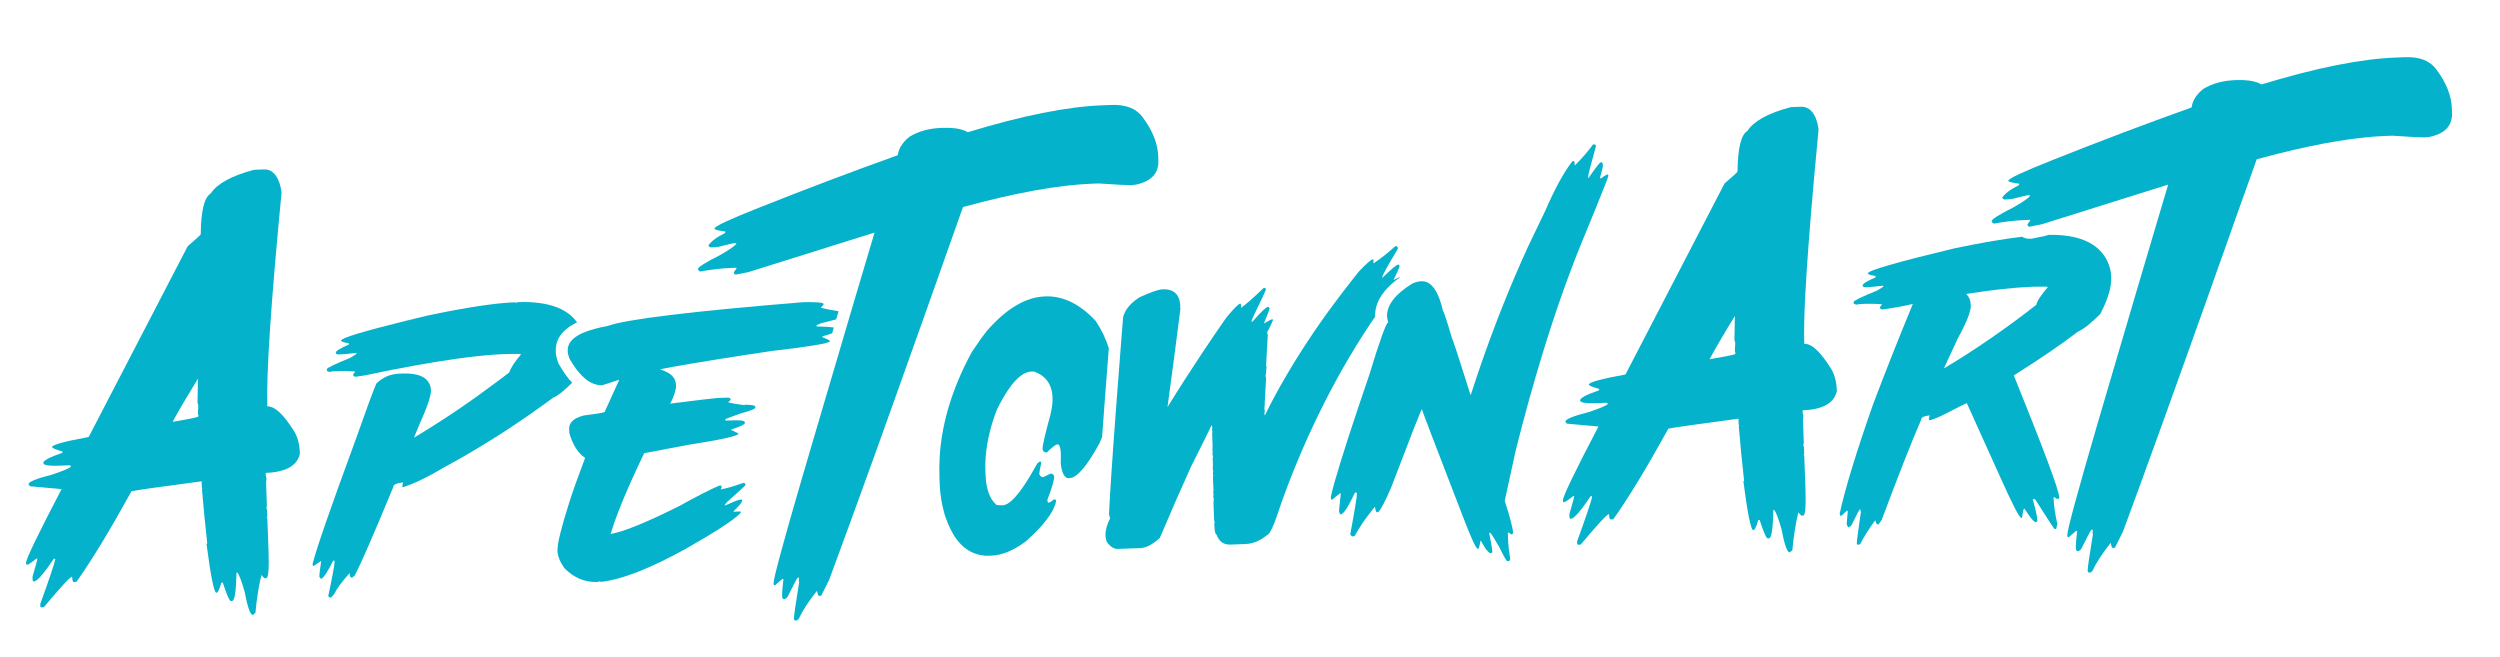
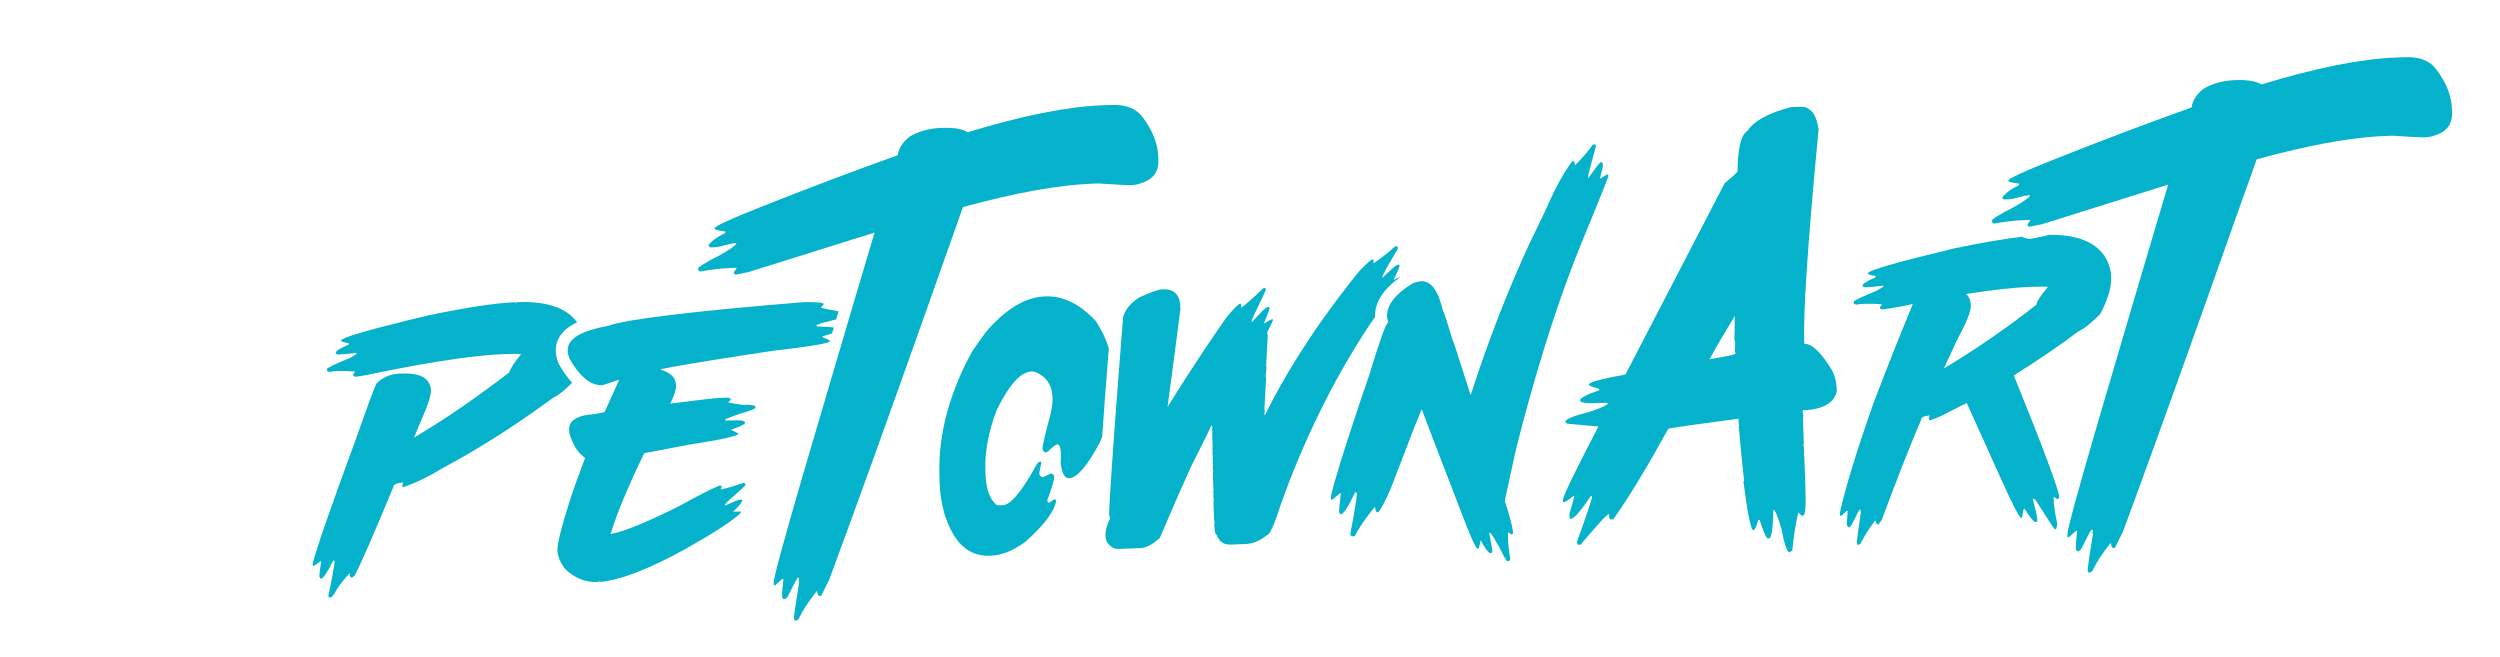
<svg xmlns="http://www.w3.org/2000/svg" version="1.1" x="0px" y="0px" viewBox="0 0 369 97" style="enable-background:new 0 0 369 97;" xml:space="preserve">
  <style type="text/css">
	.st0{fill:#05B2CB;}
</style>
  <g id="Layer_2">
</g>
  <g id="Layer_3">
</g>
  <g id="Layer_1">
    <g>
-       <path class="st0" d="M39.83,25.16c-0.28-0.12-0.6-0.17-0.94-0.15l-1.39,0.05c-3.32,0.88-5.46,2.05-6.41,3.51    c-0.94,0.56-1.43,2.56-1.46,6c0,0.08-0.64,0.67-1.92,1.76L13.09,64.5c-3.61,0.66-5.41,1.16-5.4,1.49c0,0.08,0.14,0.17,0.42,0.29    c0.25,0.1,0.61,0.22,1.09,0.35l0.01,0.2c-1.89,0.65-2.83,1.15-2.82,1.49c0,0.11,0.09,0.2,0.25,0.27c0.33,0.13,0.98,0.18,1.94,0.15    l1.68-0.06c0.04,0,0.08,0,0.1,0.02c0.06,0.03,0.1,0.08,0.1,0.18c-0.26,0.26-1.2,0.65-2.83,1.19c-2.29,0.58-3.43,1.05-3.42,1.41    l0.21,0.29l4.67,0.42c-3.52,6.74-5.27,10.37-5.25,10.9l0,0.1l0.11,0.19c0.2-0.01,0.68-0.32,1.45-0.95l0.1,0l0,0.1    c0,0.13-0.23,1-0.7,2.6l0.02,0.49c0,0.09,0.04,0.15,0.1,0.18c0.03,0.01,0.06,0.02,0.1,0.02c0.46-0.02,1.44-1.14,2.95-3.38    l0.2,0.09c-0.17,0.78-0.91,2.99-2.23,6.62l0.01,0.3c0,0.09,0.04,0.15,0.1,0.17c0.03,0.01,0.06,0.02,0.11,0.02l0.3-0.01    c2.52-3,3.91-4.51,4.19-4.52c0.02,0.47,0.08,0.73,0.19,0.78c0.01,0.01,0.03,0.01,0.04,0.01l0.4-0.01    c2.23-3.14,4.94-7.6,8.13-13.38c0.7-0.16,4.15-0.65,10.35-1.47l0.03,0.89l0.11,0.19l-0.1,0c0.24,2.78,0.5,5.48,0.79,8.1    c-0.07,0-0.1,0.04-0.1,0.1c0.6,4.64,1.08,7.03,1.42,7.17c0.01,0,0.02,0.01,0.03,0.01c0.21-0.01,0.46-0.51,0.74-1.51l0.2-0.01    c0.56,1.73,0.95,2.64,1.16,2.72c0.01,0,0.02,0.01,0.03,0.01l0.2-0.01c0.36-0.01,0.58-1.41,0.64-4.19l0.1,0    c0.24,0.17,0.6,1.12,1.1,2.83c0.4,2.13,0.78,3.26,1.13,3.41c0.03,0.01,0.06,0.02,0.08,0.02l0.38-0.31    c0.19-2.07,0.48-3.93,0.88-5.58c0.26,0.29,0.43,0.44,0.49,0.47c0.01,0,0.01,0,0.02,0l0.2-0.01c0.33-0.01,0.44-1.4,0.34-4.17    l-0.17-4.65l-0.11-0.19c0.07,0,0.1-0.04,0.1-0.1l-0.03-0.89c-0.01-0.15-0.04-0.28-0.11-0.39c0.06-0.12,0.09-0.25,0.08-0.4    l-0.12-3.36l0.07-0.7c-0.01,0-0.01,0-0.02,0c-0.05-0.02-0.09-0.15-0.09-0.39l-0.01-0.3c2.98-0.11,4.67-1.06,5.05-2.86    c-0.05-1.47-0.39-2.65-1.02-3.53c-1.16-1.82-2.18-2.92-3.08-3.29c-0.25-0.1-0.48-0.15-0.71-0.14c-0.17-4.72,0.53-15.25,2.1-31.59    c-0.09-0.67-0.24-1.22-0.43-1.69c-0.22-0.55-0.5-0.97-0.86-1.25C40.15,25.32,40,25.23,39.83,25.16z M29.22,55.88l-0.07,3.57    c0.07,0.11,0.11,0.28,0.12,0.49c-0.04,0.58-0.06,0.94-0.06,1.09l0.11,0.39c-0.07,0-0.1,0.04-0.1,0.1    c-0.44,0.15-1.65,0.39-3.64,0.73l-0.1,0C26.36,60.64,27.6,58.52,29.22,55.88z" />
      <path class="st0" d="M83.99,55.97c-0.52-0.64-1.02-1.38-1.48-2.2l-0.07-0.12l-0.05-0.13c-0.22-0.6-0.34-1.12-0.36-1.6l0-0.07    c-0.05-1.26,0.47-3.02,3.15-4.27c-0.26-0.35-0.55-0.68-0.88-0.97c-0.55-0.49-1.2-0.89-1.97-1.2c-0.1-0.04-0.19-0.08-0.29-0.11    c-1.5-0.55-3.37-0.79-5.63-0.7c-0.09,0.05-0.16,0.08-0.21,0.08c-0.04,0-0.09-0.01-0.17-0.04c-0.01-0.01-0.03-0.01-0.05-0.02    c-2.84,0.1-7.13,0.75-12.85,1.95c-1.04,0.25-2.02,0.49-2.94,0.71c-6.58,1.62-9.87,2.62-9.85,2.99c0,0.06,0.07,0.12,0.2,0.18    c0.19,0.08,0.5,0.14,0.93,0.2l0.01,0.21c-1.27,0.54-1.91,0.94-1.92,1.19c0,0.11,0.06,0.19,0.16,0.23    c0.07,0.03,0.16,0.04,0.27,0.04c0.82-0.03,1.66-0.11,2.52-0.23l0.14,0.06c0,0.08-0.32,0.3-0.96,0.67    c-2.31,0.94-3.46,1.5-3.45,1.67l0.01,0.21c0,0.04,0.04,0.08,0.13,0.12c0.07,0.03,0.17,0.05,0.3,0.08l0.42-0.09l1.05-0.04    c0.55-0.02,1.3,0,2.25,0.06l0,0.07c-0.18,0.22-0.27,0.34-0.27,0.36l0.01,0.14c0.02,0.07,0.07,0.13,0.15,0.16    c0.07,0.03,0.16,0.04,0.28,0.04l1.26-0.19c5.41-1.14,10.03-1.97,13.86-2.5c2.64-0.36,4.92-0.58,6.81-0.65    c0.43-0.02,1.21-0.02,2.32-0.02c0,0.03,0.01,0.05,0.04,0.06c0.01,0,0.02,0.01,0.04,0.01c-0.95,1.12-1.53,2.01-1.73,2.66    c-0.65,0.51-1.31,0.99-1.97,1.49c-3.85,2.89-7.85,5.6-12.01,8.09l-0.07,0l0.71-1.71c1.21-2.69,1.8-4.42,1.78-5.19l0-0.07    c-0.01-0.35-0.1-0.68-0.25-0.97c-0.24-0.5-0.66-0.87-1.26-1.12c-0.65-0.27-1.51-0.39-2.59-0.36l-0.56,0.02    c-1.34,0.05-2.47,0.54-3.39,1.46c-0.31,0.61-1.35,3.43-3.13,8.47c-3.69,10.03-5.79,16.08-6.28,18.14l0.01,0.21l0.08,0.14l1.1-0.74    l0.07,0c-0.19,1.27-0.28,2-0.27,2.19l0.01,0.14l0.22,0.27l0.07,0c0.38-0.21,0.95-1.1,1.73-2.66l0.21-0.01l0.01,0.14    c-0.06,0.8-0.38,2.5-0.94,5.09c0.09,0.12,0.16,0.18,0.2,0.2c0.01,0,0.01,0,0.02,0l0.21-0.01l0.41-0.44    c0.4-0.82,1.16-1.86,2.27-3.1l0.07,0l0.01,0.21c0.01,0.22,0.07,0.35,0.2,0.4c0.01,0,0.02,0.01,0.03,0.01l0.14-0.01    c0.2-0.2,0.32-0.29,0.34-0.29c0.91-1.72,2.81-6.07,5.7-13.07c-0.01-0.34,0.45-0.57,1.38-0.68l0.07,0l-0.12,0.5l0,0.07l0.08,0.14    c1.77-0.58,3.77-1.54,6-2.89c4.92-2.65,9.67-5.64,14.27-8.94c0.66-0.48,1.33-0.94,1.99-1.43c0.56-0.2,1.48-0.93,2.74-2.17    C84.31,56.32,84.15,56.16,83.99,55.97z" />
      <path class="st0" d="M113.94,51.8c5.26-0.61,8.1-1.07,8.52-1.37c0.01-0.04,0.02-0.08,0.03-0.12c-0.06-0.09-0.3-0.22-0.74-0.4    c-0.11-0.05-0.24-0.1-0.38-0.15l0.07-0.14c0.58-0.15,1.04-0.29,1.38-0.42c0.08-0.29,0.17-0.57,0.25-0.85    c-0.49-0.09-1.33-0.14-2.53-0.17l-0.01-0.21c0.37-0.1,0.56-0.17,0.55-0.23c0.94-0.23,1.71-0.43,2.34-0.6    c0.12-0.41,0.24-0.81,0.36-1.2c-0.71-0.1-1.59-0.27-2.64-0.52c0.27-0.27,0.41-0.41,0.41-0.44l-0.01-0.14    c0-0.03-0.03-0.06-0.1-0.09c-0.3-0.12-1.25-0.17-2.86-0.15c-16.55,1.35-26.2,2.52-28.95,3.53c-0.69,0.12-1.32,0.26-1.89,0.42    c-0.67,0.18-1.26,0.39-1.77,0.61c-1.49,0.68-2.22,1.55-2.18,2.63l0,0.07c0.01,0.28,0.09,0.63,0.25,1.04    c0.43,0.76,0.86,1.4,1.3,1.94c0.71,0.87,1.44,1.47,2.2,1.77c0.44,0.18,0.89,0.26,1.35,0.25c0.05,0,0.86-0.27,2.43-0.79l0.07,0    l-2.14,4.72c0,0.09-1.02,0.27-3.07,0.53c-0.9,0.23-1.51,0.56-1.85,1c-0.22,0.28-0.34,0.61-0.32,0.98l0.02,0.63    c0.52,1.75,1.29,2.96,2.31,3.64l0,0.07c-1.07,2.83-1.85,5.03-2.35,6.62c-1.17,3.68-1.74,6.02-1.71,7.02    c0.03,0.8,0.37,1.65,1.01,2.56c0.71,0.74,1.49,1.28,2.33,1.62c0.81,0.33,1.67,0.48,2.6,0.44c0.09-0.05,0.16-0.08,0.21-0.08    l0.35,0.06c3.09-0.37,7.24-2,12.46-4.89c4.39-2.49,7.09-4.25,8.09-5.29l-0.01-0.21l-1.05,0.04l0-0.07    c0.86-0.82,1.28-1.35,1.28-1.59c0-0.06-0.03-0.1-0.08-0.12c-0.02-0.01-0.04-0.01-0.07-0.01l-0.14,0.01    c-0.25,0.01-0.98,0.29-2.22,0.85l-0.07,0l0-0.07l0.34-0.43c1.81-1.61,2.72-2.44,2.72-2.49l-0.01-0.14    c-0.06-0.11-0.12-0.17-0.17-0.19c-0.02-0.01-0.03-0.01-0.05-0.01l-0.07,0c-1.35,0.48-2.44,0.8-3.27,0.96l-0.07,0l0-0.07l0.13-0.22    l-0.01-0.14c0-0.06-0.03-0.1-0.08-0.12c-0.02-0.01-0.04-0.01-0.07-0.01l-0.21,0.01c-1.22,0.51-3.2,1.52-5.93,3.03    c-4.87,2.43-8.22,3.79-10.03,4.09l-0.07,0c0-0.09,0.02-0.14,0.06-0.14c0.78-2.66,2.41-6.59,4.9-11.77l0.81-0.15l5.6-1.07    c5.03-0.78,7.54-1.34,7.52-1.68l-1.07-0.52l0-0.07c1.34-0.44,2.01-0.77,2-0.99l0-0.07c0-0.08-0.06-0.14-0.18-0.19    c-0.23-0.1-0.69-0.13-1.38-0.11l-1.19,0.04c-0.02,0-0.05,0-0.06-0.01c-0.04-0.02-0.07-0.06-0.08-0.12l0-0.07    c0.31-0.15,1.07-0.44,2.29-0.86c1.44-0.39,2.15-0.68,2.15-0.85l-0.01-0.14c0-0.06-0.05-0.11-0.15-0.15    c-0.22-0.09-0.69-0.14-1.4-0.15c0,0.05-0.02,0.07-0.07,0.07c-1.3-0.17-2.07-0.31-2.32-0.41c-0.06-0.02-0.09-0.05-0.09-0.07    c0.15-0.01,0.29-0.13,0.41-0.37c-0.04-0.1-0.12-0.18-0.22-0.22c-0.08-0.03-0.17-0.05-0.28-0.04l-1.4,0.05    c-0.46,0.02-2.76,0.29-6.92,0.82l-0.14,0.08c0.61-1.24,0.9-2.14,0.88-2.7l-0.01-0.14c-0.03-0.91-0.6-1.59-1.7-2.04    c-0.17-0.07-0.36-0.14-0.56-0.2l0-0.07c0.55-0.11,1.13-0.22,1.72-0.33C103.17,53.46,108.06,52.67,113.94,51.8z" />
      <path class="st0" d="M170.97,23.67l-0.02-0.63c-0.07-1.86-0.82-3.75-2.25-5.68c-0.46-0.65-1.07-1.14-1.83-1.45    c-0.78-0.32-1.71-0.46-2.81-0.42l-1.33,0.05c-5.17,0.19-11.79,1.51-19.87,3.97c-0.14-0.08-0.28-0.15-0.44-0.21    c-0.81-0.33-1.89-0.48-3.24-0.43l-0.28,0.01c-1.78,0.07-3.33,0.5-4.66,1.3c-1.01,0.81-1.59,1.72-1.73,2.73    c-6.85,2.45-13.71,5.05-20.57,7.78c-4.34,1.72-6.5,2.73-6.49,3.05c0,0.04,0.06,0.09,0.17,0.14c0.24,0.1,0.72,0.2,1.46,0.3    c-0.04,0.1-0.06,0.17-0.06,0.21c-1.28,0.64-2.1,1.26-2.46,1.85c0.1,0.15,0.18,0.24,0.25,0.26c0.02,0.01,0.03,0.01,0.04,0.01    l0.91-0.03l0.14-0.08l0,0.07c1.47-0.38,2.33-0.58,2.58-0.59c0.04,0,0.09,0.01,0.17,0.04c0.02,0.01,0.03,0.01,0.05,0.02    c-0.11,0.27-0.91,0.84-2.4,1.7c-2.21,1.11-3.31,1.81-3.29,2.09c0.09,0.18,0.18,0.28,0.27,0.32c0.03,0.01,0.06,0.02,0.09,0.02    c1.63-0.29,3.14-0.47,4.55-0.52l0.77-0.03l0.01,0.14c-0.27,0.33-0.4,0.52-0.4,0.58c0.06,0.15,0.13,0.24,0.18,0.27    c0.01,0,0.02,0.01,0.04,0.01l0.21-0.01l1.74-0.35l18.54-5.81l0.07,0c-1.39,4.61-3.92,13.18-7.61,25.71    c-0.56,1.9-1.14,3.89-1.76,5.97c-0.16,0.54-0.32,1.08-0.48,1.64c-0.17,0.58-0.34,1.17-0.52,1.77c-0.1,0.34-0.19,0.65-0.29,0.98    c-2.84,9.75-4.25,14.97-4.23,15.62l0.01,0.21c0,0.06,0.03,0.11,0.07,0.12c0.02,0.01,0.05,0.01,0.07,0.01l0.07,0    c0.19-0.16,0.56-0.48,1.09-0.95l0.14,0.06c-0.14,1.18-0.21,1.93-0.2,2.25l0.01,0.28c0.01,0.22,0.07,0.35,0.2,0.4    c0.01,0,0.02,0.01,0.03,0.01l0.21-0.01l0.34-0.29c0.82-1.66,1.32-2.61,1.51-2.87l0.07,0c0.03,0,0.05,0,0.07,0.01    c0.05,0.02,0.07,0.06,0.07,0.12l0,0.07l-0.06,0.35c0.01,0,0.03,0,0.04,0.01c0.02,0.01,0.03,0.03,0.04,0.06    c-0.53,3.29-0.8,5.1-0.78,5.44c0.02,0.14,0.07,0.23,0.15,0.26c0.02,0.01,0.05,0.01,0.07,0.01l0.21-0.01l0.27-0.22    c0.56-1.22,1.45-2.58,2.66-4.1l0.07,0c0.05,0.4,0.13,0.63,0.25,0.68c0.02,0.01,0.04,0.01,0.06,0.01l0.28-0.01l1.18-2.36    c0.88-2.39,1.82-4.95,2.82-7.68c0.21-0.56,0.42-1.14,0.63-1.72c1.01-2.78,2.08-5.73,3.21-8.85c0.81-2.25,1.65-4.59,2.52-7.02    c3.14-8.77,6.66-18.68,10.57-29.75c7.73-2.11,14.1-3.26,19.12-3.45l0.91-0.03c2.68,0.18,4.25,0.26,4.72,0.25    c0.55-0.02,1.04-0.11,1.47-0.26C170.16,26.51,171.04,25.38,170.97,23.67z" />
      <path class="st0" d="M162.67,64.52c0.12-1.65,0.25-3.43,0.39-5.34c0.18-2.38,0.38-4.99,0.6-7.79c-0.44-1.38-1.07-2.71-1.91-3.99    c-1.33-1.44-2.72-2.46-4.16-3.05c-1.09-0.45-2.2-0.65-3.35-0.6c-2.83,0.1-5.67,1.78-8.52,5.02c-0.58,0.72-1.34,1.78-2.27,3.17    c-1.37,2.51-2.44,5.01-3.23,7.48c-0.85,2.68-1.36,5.34-1.52,7.97c-0.06,1-0.08,1.99-0.04,2.98l0.02,0.62l0.02,0.5    c0.05,1.45,0.3,2.94,0.73,4.47c0.03,0.11,0.07,0.21,0.11,0.31c0.95,2.82,2.33,4.61,4.17,5.36c0.73,0.3,1.54,0.43,2.41,0.4    l0.14-0.01c1.62-0.06,3.33-0.76,5.12-2.09c2.69-2.38,4.18-4.36,4.49-5.93l-0.01-0.14c0-0.06-0.03-0.1-0.08-0.12    c-0.02-0.01-0.04-0.01-0.07-0.01l-0.21,0.01c-0.32,0.29-0.57,0.44-0.76,0.45l-0.07,0l-0.08-0.35l0-0.07    c0.24-0.63,0.44-1.17,0.59-1.64c0.28-0.86,0.42-1.45,0.41-1.77l-0.01-0.14c-0.07-0.14-0.18-0.24-0.33-0.3    c-0.03-0.01-0.07-0.03-0.11-0.03c-0.05,0-0.44,0.18-1.17,0.54c-0.07,0-0.14-0.01-0.2-0.03c-0.15-0.06-0.28-0.21-0.38-0.44    c0-0.14,0.09-0.68,0.29-1.63l0-0.07l-0.08-0.14c-0.19,0.01-0.37,0.13-0.55,0.37c-1.36,2.48-2.53,4.21-3.49,5.17    c-0.59,0.59-1.11,0.9-1.55,0.92c-0.21,0.01-0.52,0-0.91-0.04c-0.06-0.05-0.11-0.11-0.17-0.16c-0.9-0.85-1.4-2.31-1.47-4.41    l-0.02-0.42c-0.03-0.69-0.01-1.39,0.04-2.1c0.02-0.3,0.06-0.6,0.09-0.9c0.24-1.94,0.75-3.96,1.56-6.06    c0.58-1.18,1.15-2.18,1.7-2.99c1.19-1.74,2.33-2.63,3.43-2.67c0.14-0.01,0.3,0.01,0.49,0.05c0.03,0.01,0.07,0.03,0.1,0.04    c0.53,0.22,0.97,0.5,1.33,0.85c0.73,0.7,1.12,1.65,1.17,2.88c0.03,0.76-0.08,1.63-0.32,2.61c-0.35,1.27-0.61,2.28-0.8,3.07    c-0.24,1.01-0.36,1.65-0.35,1.89c0.01,0.26,0.13,0.44,0.37,0.55l0.28-0.01c0.79-0.78,1.31-1.17,1.57-1.18c0.03,0,0.06,0,0.09,0.02    c0.18,0.08,0.31,0.42,0.37,1.02l0.01,0.21c0.02,0.49,0.01,1.01-0.01,1.55c0.14,1.25,0.45,1.96,0.91,2.15    c0.09,0.04,0.19,0.05,0.29,0.05l0.14-0.01c1.11-0.1,2.57-1.82,4.38-5.15C162.42,65.13,162.54,64.82,162.67,64.52z" />
      <path class="st0" d="M206.75,40.86c-0.11,0.01-0.45,0.16-1.03,0.46l0-0.07c0.24-0.5,0.43-0.9,0.57-1.21    c0.18-0.4,0.27-0.65,0.27-0.72l-0.01-0.14c0-0.06-0.03-0.1-0.08-0.12c-0.02-0.01-0.04-0.01-0.07-0.01    c-0.25,0.01-0.97,0.6-2.16,1.76c-0.05,0.05-0.1,0.1-0.16,0.15l-0.07,0c0-0.02,0.01-0.05,0.02-0.08c0.08-0.38,0.84-1.75,2.29-4.15    l-0.01-0.21l-0.15-0.21l-0.28,0.08c-1.01,0.92-2.03,1.73-3.07,2.43l-0.14,0.01l0.07-0.14l-0.01-0.28l-0.08-0.14    c-0.25,0.01-0.93,0.6-2.04,1.76c-0.84,1.04-1.65,2.07-2.43,3.1c-1.49,1.95-2.89,3.87-4.19,5.78c-3.01,4.45-5.43,8.57-7.27,12.35    l-0.07,0l-0.01-0.35l0.06-0.35c-0.01,0-0.03,0-0.04-0.01c-0.02-0.01-0.03-0.03-0.04-0.06l0.25-4.64l-0.08-0.35    c0.04-0.11,0.1-0.58,0.16-1.41c-0.01,0-0.03,0-0.04-0.01c-0.02-0.01-0.03-0.03-0.04-0.06l0.25-4.58l-0.08-0.35l0-0.07    c0.46-0.88,0.73-1.43,0.81-1.67c0.02-0.06,0.03-0.1,0.03-0.12l-0.08-0.14c-0.07,0-0.46,0.2-1.17,0.61l-0.07,0    c0.56-1.34,0.84-2.08,0.83-2.21c-0.06-0.11-0.11-0.17-0.17-0.19c-0.02-0.01-0.03-0.01-0.05-0.01c-0.28,0.01-1.05,0.74-2.31,2.19    l-0.14,0c-0.01-0.14,0.17-0.57,0.51-1.28c0.98-2,1.52-3.17,1.63-3.5c-0.06-0.11-0.12-0.17-0.17-0.19    c-0.02-0.01-0.03-0.01-0.05-0.01l-0.14,0.01c-1.55,1.5-2.66,2.47-3.33,2.93l0.05-0.42l-0.15-0.21c-0.25,0.01-0.95,0.71-2.1,2.11    c-1.1,1.57-2.2,3.19-3.29,4.82c-1.8,2.7-3.59,5.48-5.36,8.35c0.3-2.2,0.58-4.31,0.85-6.34c0.05-0.41,0.11-0.81,0.16-1.21    c0.33-2.5,0.63-4.85,0.91-7.06l-0.08-0.14l0.06-0.14c0-0.14-0.02-0.26-0.04-0.38c-0.12-0.98-0.54-1.63-1.28-1.93    c-0.36-0.15-0.8-0.21-1.31-0.19c-0.61,0.02-1.74,0.42-3.4,1.18c-1.3,0.82-2.11,1.79-2.42,2.9c-0.1,1.31-0.2,2.56-0.3,3.79    c-0.25,3.16-0.48,6.07-0.67,8.72c-0.31,4.08-0.56,7.55-0.75,10.41c-0.17,2.52-0.29,4.58-0.36,6.16c0.06,0.34,0.11,0.55,0.16,0.63    c-0.48,0.97-0.71,1.82-0.68,2.55l0,0.07c0.01,0.23,0.07,0.51,0.17,0.84c0.33,0.48,0.68,0.8,1.06,0.96    c0.19,0.08,0.39,0.12,0.6,0.11l3.3-0.12c0.87-0.03,1.83-0.54,2.89-1.51c1.54-3.64,3.09-7.19,4.66-10.64    c0.51-1,0.95-1.87,1.32-2.62c1.03-2.06,1.57-3.17,1.62-3.32l0.07,0c0,0.05,0.03,0.12,0.08,0.21l-0.05,0.49    c0,0.05,0.03,0.12,0.08,0.21c-0.04,0.08-0.06,0.18-0.06,0.28l0.06,1.64l0.01,0.18l-0.04,0.7c0.01,0,0.03,0,0.04,0.01    c0.02,0.01,0.03,0.03,0.04,0.06c-0.04,0.08-0.06,0.18-0.06,0.28l0.01,0.21c0,0.11,0.03,0.2,0.08,0.28    c-0.04,0.08-0.06,0.18-0.06,0.28l0.04,0.98l-0.04,0.7c0.01,0,0.02,0,0.02,0c0.03,0.01,0.05,0.06,0.05,0.13    c-0.03,0.33-0.05,0.52-0.05,0.56l0.08,0.14c-0.04,0.08-0.06,0.18-0.06,0.28l0.08,2.03l-0.06,0.35c0.01,0,0.03,0,0.04,0.01    c0.02,0.01,0.03,0.03,0.04,0.06c-0.04,0.25-0.06,0.39-0.05,0.42c0.01,0.15,0.03,0.27,0.08,0.35c-0.04,0.26-0.05,0.47-0.05,0.63    l0.09,2.46l0.09,0.49c-0.05,0-0.07,0.03-0.07,0.07c0.04,1,0.14,1.53,0.3,1.6c0.01,0.01,0.03,0.01,0.04,0.01    c0.23,0.66,0.61,1.1,1.13,1.32c0.28,0.11,0.6,0.16,0.96,0.15l2.17-0.08c1.1-0.04,2.16-0.48,3.18-1.31    c0.42-0.04,1.11-1.59,2.08-4.64c1.61-4.52,3.43-8.83,5.43-12.96c2.33-4.81,4.92-9.37,7.78-13.66c0.23-0.33,0.46-0.65,0.67-0.96    C202.89,44.64,204.16,42.65,206.75,40.86z" />
      <path class="st0" d="M233.29,36.21c0.81-1.97,1.5-3.65,2.07-5.05c1.36-3.35,2.05-5.09,2.04-5.21c0-0.05-0.03-0.12-0.08-0.21    c-0.16,0.01-0.51,0.21-1.03,0.6l-0.14-0.07c0.29-0.99,0.43-1.58,0.43-1.77l-0.01-0.35c-0.06-0.11-0.11-0.17-0.17-0.19    c-0.02-0.01-0.03-0.01-0.05-0.01l-0.07,0c-0.14,0-0.74,0.78-1.81,2.31l-0.07,0l0-0.07c-0.01-0.3,0.38-1.84,1.16-4.61l0-0.07    c-0.06-0.11-0.11-0.17-0.17-0.19c-0.02-0.01-0.03-0.01-0.05-0.01l-0.21,0.01c-0.69,0.97-1.57,1.99-2.63,3.05l-0.07,0l-0.02-0.42    l-0.15-0.2c-0.05,0-0.12,0.03-0.21,0.08c-1.27,1.67-2.59,4.09-3.95,7.24l-1.07,2.23l-1.47,3.06c-2.72,5.93-5.18,12.14-7.38,18.62    c-0.37,1.08-0.73,2.17-1.08,3.26l-0.07,0c-0.31-1-0.6-1.9-0.86-2.72c-1.14-3.61-1.76-5.46-1.84-5.54    c-0.79-2.69-1.24-4.05-1.34-4.09c0,0,0,0-0.01,0c-0.54-2.4-1.34-3.81-2.38-4.24c-0.25-0.1-0.52-0.15-0.8-0.14    c-0.42,0.02-0.86,0.13-1.32,0.33c-2.56,1.57-3.82,3.21-3.75,4.91c0,0.09,0.06,0.37,0.17,0.84c-0.29,0.01-1.23,2.6-2.8,7.76    c-0.54,1.57-1.03,3.04-1.5,4.42c-2.28,6.8-3.67,11.3-4.16,13.49l0.01,0.35c0,0.06,0.03,0.11,0.07,0.12    c0.02,0.01,0.05,0.01,0.07,0.01l0.07,0c0.4-0.35,0.78-0.67,1.16-0.96c0,0.03,0.01,0.05,0.04,0.06c0.01,0,0.02,0.01,0.04,0.01    l-0.26,2.54c0.01,0.2,0.08,0.38,0.23,0.55c0.41-0.02,1.12-1.09,2.13-3.24l0.14-0.01l0.14,0.07c0.02,0.5-0.3,2.5-0.97,6.01    l0.01,0.14c0.1,0.15,0.18,0.24,0.25,0.26c0.02,0.01,0.03,0.01,0.04,0.01l0.35-0.08c0.67-1.27,1.65-2.68,2.93-4.25l0.07,0    c0.05,0.45,0.13,0.7,0.26,0.75c0.02,0.01,0.03,0.01,0.05,0.01l0.14-0.01c0.39-0.35,1.02-1.55,1.9-3.58    c2.9-7.61,4.42-11.48,4.56-11.62c0,0.13,2.03,5.42,6.06,15.86c1.17,3.06,1.89,4.64,2.18,4.76c0.01,0,0.02,0.01,0.03,0.01    c0.13,0,0.25-0.41,0.38-1.21l0.07,0c0.57,1.08,1.01,1.68,1.34,1.81c0.05,0.02,0.09,0.03,0.14,0.03l0.2-0.15    c-0.02-0.46-0.17-1.39-0.45-2.79l0-0.07l0.14-0.01c0.16,0.12,0.6,0.83,1.34,2.13c0.64,1.31,1.03,2,1.18,2.06c0.01,0,0.01,0,0.02,0    l0.21-0.01c0.07,0,0.14-0.1,0.2-0.29c-0.19-1.26-0.29-2.07-0.3-2.45l-0.05-1.47l0.14,0l0.36,0.27l0.07,0    c0.14-0.08,0.2-0.15,0.2-0.22c-0.03-0.71-0.44-2.29-1.23-4.73l1.62-7.44c1.25-5,2.55-9.68,3.9-14.09    C229.43,46.47,231.32,41.06,233.29,36.21z" />
      <path class="st0" d="M267.73,26.57c0.21-2.33,0.44-4.82,0.69-7.45c-0.24-1.76-0.83-2.83-1.75-3.21c-0.28-0.12-0.6-0.17-0.95-0.15    l-1.39,0.05c-3.32,0.88-5.46,2.05-6.41,3.51c-0.94,0.56-1.43,2.56-1.46,6c0,0.08-0.64,0.67-1.92,1.76l-0.34,0.66l-10.58,20.4    l-3.7,7.13c-3.61,0.66-5.41,1.16-5.4,1.49c0,0.08,0.14,0.17,0.42,0.29c0.25,0.1,0.61,0.22,1.09,0.35l0.01,0.2    c-1.89,0.65-2.83,1.15-2.82,1.49c0,0.11,0.09,0.2,0.25,0.27c0.33,0.13,0.98,0.18,1.94,0.15l1.68-0.06c0.04,0,0.08,0,0.11,0.02    c0.06,0.03,0.1,0.08,0.1,0.17c-0.26,0.26-1.2,0.65-2.83,1.19c-2.29,0.58-3.43,1.05-3.42,1.41l0.21,0.29l4.67,0.42    c-3.52,6.74-5.27,10.37-5.25,10.9l0,0.1l0.11,0.19c0.2-0.01,0.68-0.32,1.45-0.95l0.1,0l0,0.1c0,0.13-0.23,1-0.7,2.6l0.02,0.49    c0,0.09,0.04,0.15,0.1,0.18c0.03,0.01,0.06,0.02,0.1,0.02c0.46-0.02,1.44-1.14,2.95-3.38l0.2,0.09c-0.17,0.78-0.91,2.99-2.23,6.62    l0.01,0.3c0,0.09,0.04,0.15,0.1,0.17c0.03,0.01,0.06,0.02,0.11,0.02l0.3-0.01c2.52-3,3.91-4.51,4.19-4.52    c0.02,0.47,0.08,0.73,0.19,0.78c0.01,0.01,0.03,0.01,0.04,0.01l0.4-0.01c2.23-3.14,4.94-7.6,8.13-13.38    c0.7-0.16,4.16-0.65,10.35-1.47l0.03,0.89l0.11,0.19l-0.1,0c0.23,2.78,0.5,5.48,0.79,8.1c-0.07,0-0.1,0.04-0.1,0.1    c0.6,4.64,1.08,7.03,1.42,7.17c0.01,0,0.02,0.01,0.03,0.01c0.21-0.01,0.46-0.51,0.74-1.51l0.2-0.01c0.56,1.73,0.95,2.64,1.16,2.72    c0.01,0,0.02,0.01,0.03,0.01l0.2-0.01c0.36-0.01,0.58-1.41,0.64-4.19l0.1,0c0.24,0.17,0.6,1.12,1.1,2.83    c0.4,2.13,0.78,3.26,1.13,3.41c0.03,0.01,0.06,0.02,0.09,0.02l0.38-0.31c0.19-2.07,0.48-3.93,0.88-5.58    c0.26,0.29,0.43,0.44,0.49,0.47c0.01,0,0.01,0,0.02,0l0.2-0.01c0.33-0.01,0.44-1.4,0.34-4.17l-0.17-4.65l-0.11-0.19    c0.07,0,0.1-0.04,0.1-0.1l-0.03-0.89c-0.01-0.15-0.04-0.28-0.11-0.39c0.06-0.12,0.09-0.25,0.08-0.4l-0.12-3.36l0.07-0.7    c-0.01,0-0.01,0-0.02,0c-0.05-0.02-0.09-0.15-0.09-0.39l-0.01-0.3c2.99-0.11,4.67-1.06,5.05-2.86c-0.05-1.47-0.39-2.65-1.02-3.53    c-1.16-1.82-2.18-2.92-3.08-3.29c-0.25-0.1-0.48-0.15-0.71-0.14c-0.06-1.65-0.01-4.01,0.14-7.08    C266.68,39.34,267.1,33.65,267.73,26.57z M256.08,52.28c-0.44,0.15-1.65,0.39-3.64,0.73l-0.1,0c0.87-1.62,2.11-3.75,3.73-6.38    L256,50.2c0.07,0.11,0.11,0.28,0.12,0.49c-0.04,0.58-0.06,0.94-0.06,1.09l0.11,0.39C256.11,52.18,256.07,52.21,256.08,52.28z" />
      <path class="st0" d="M300.44,73.78c1.77,2.79,2.71,4.23,2.83,4.32l0.22-0.01c0.04-0.2,0.09-0.45,0.17-0.76    c-0.33-1.42-0.51-2.73-0.56-3.93l0.14-0.01c0.19,0.14,0.32,0.23,0.39,0.25c0.02,0.01,0.03,0.01,0.04,0.01    c0.19-0.01,0.28-0.08,0.27-0.22l0-0.07c-0.04-1.02-2.27-7-6.7-17.95c4.04-2.55,7.19-4.7,9.46-6.46c0.83-0.36,1.92-1.22,3.28-2.58    c0.67-1.26,1.13-2.41,1.39-3.43c0.18-0.71,0.26-1.37,0.24-1.96l-0.01-0.35c-0.02-0.55-0.18-1.2-0.49-1.95    c-0.66-1.47-1.8-2.53-3.43-3.2c-1.41-0.58-3.18-0.85-5.3-0.82l-0.41,0.13l-0.09,0.03l-0.09,0.02l-1.74,0.35l-0.14,0.03l-0.14,0.01    l-0.22,0.01c-0.26,0.01-0.52-0.04-0.77-0.14c-0.11-0.04-0.21-0.1-0.3-0.16c-2.61,0.3-5.93,0.87-9.99,1.71    c-8.54,2.05-12.8,3.28-12.79,3.7c0,0.06,0.07,0.12,0.2,0.18c0.19,0.08,0.5,0.14,0.93,0.2l0.01,0.21    c-1.27,0.54-1.91,0.94-1.92,1.19c0,0.11,0.06,0.19,0.16,0.23c0.07,0.03,0.16,0.04,0.27,0.04c0.82-0.03,1.66-0.11,2.52-0.23    l0.14,0.06c0,0.04-0.08,0.12-0.25,0.23c-0.16,0.11-0.4,0.25-0.71,0.43c-2.31,0.94-3.46,1.5-3.45,1.67l0.01,0.21    c0,0.04,0.05,0.08,0.13,0.12c0.07,0.03,0.17,0.05,0.3,0.08l0.42-0.09l1.05-0.04c0.55-0.02,1.3,0,2.25,0.06l0,0.07    c-0.18,0.22-0.27,0.34-0.27,0.36l0.01,0.14c0.02,0.07,0.07,0.13,0.15,0.16c0.07,0.03,0.16,0.04,0.28,0.04    c1.78-0.25,3.22-0.52,4.33-0.79l0.07,0c-2.02,4.89-3.97,9.8-5.85,14.76c-2.5,7.12-4.15,12.52-4.95,16.2    c0.05,0.08,0.08,0.17,0.08,0.28l0.21-0.01c0.5-0.49,0.77-0.73,0.82-0.73l0.07,0l0.01,0.21l-0.15,1.76    c0.08,0.28,0.17,0.44,0.25,0.47c0.01,0.01,0.03,0.01,0.04,0.01l0.07,0l0.34-0.29c0.74-1.53,1.16-2.31,1.25-2.36l0.07,0    c0.01,0.15,0.03,0.27,0.08,0.35c-0.41,2.84-0.61,4.39-0.6,4.66l0,0.07c0,0.06,0.03,0.11,0.07,0.12c0.02,0.01,0.05,0.01,0.07,0.01    l0.21-0.01l0.14-0.08c0.69-1.28,1.42-2.43,2.19-3.45l0.07,0c0.07,0.32,0.16,0.5,0.26,0.54c0.02,0.01,0.03,0.01,0.05,0.01l0.14,0    l0.47-0.65c2.51-6.72,4.46-11.66,5.84-14.83c-0.01-0.3,0.38-0.51,1.17-0.6l0.07,0l-0.12,0.5l0,0.07l0.08,0.14    c0.23-0.01,0.86-0.24,1.87-0.7c2.34-1.21,3.56-1.82,3.66-1.82l4.9,10.85c1.74,3.89,2.77,5.91,3.1,6.07l0.14,0    c0.13-0.89,0.23-1.34,0.3-1.35l0.07,0c0.74,1.18,1.26,1.83,1.56,1.96c0.02,0.01,0.04,0.01,0.06,0.02    c0.19-0.01,0.28-0.08,0.27-0.22l0-0.07c-0.02-0.55-0.25-1.57-0.68-3.07l0.14-0.08L300.44,73.78z M300.57,44.98    c-4.44,3.48-8.96,6.59-13.56,9.35l-0.07,0l2.02-4.36c1.32-2.41,1.96-4.03,1.93-4.85l0-0.07c-0.03-0.71-0.26-1.27-0.69-1.66    c3.88-0.61,7.09-0.96,9.65-1.06c0.43-0.02,1.21-0.02,2.32-0.02c0,0.03,0.01,0.05,0.04,0.06c0.01,0,0.02,0.01,0.04,0.01    C301.18,43.65,300.62,44.51,300.57,44.98z" />
      <path class="st0" d="M333.09,23.51c1.05-0.29,2.07-0.55,3.08-0.81c6.36-1.6,11.71-2.48,16.04-2.64l0.91-0.03    c2.68,0.18,4.25,0.26,4.72,0.25c0.55-0.02,1.04-0.11,1.47-0.26c1.81-0.56,2.68-1.69,2.61-3.4l-0.02-0.63    c-0.07-1.86-0.82-3.75-2.25-5.68c-0.46-0.65-1.07-1.14-1.83-1.45c-0.78-0.32-1.71-0.46-2.81-0.42l-1.33,0.05    c-5.17,0.19-11.79,1.51-19.87,3.97c-0.04-0.02-0.09-0.04-0.13-0.06c-0.1-0.05-0.21-0.1-0.31-0.15c-0.81-0.33-1.89-0.48-3.23-0.43    l-0.28,0.01c-1.78,0.07-3.33,0.5-4.66,1.3c-1.01,0.81-1.59,1.72-1.72,2.73c-0.03,0.01-0.06,0.02-0.09,0.03    c-6.82,2.44-13.65,5.03-20.48,7.75c-4.34,1.72-6.5,2.73-6.49,3.05c0,0.04,0.06,0.09,0.17,0.13c0.24,0.1,0.73,0.2,1.46,0.3    c-0.04,0.1-0.06,0.17-0.06,0.21c-0.36,0.18-0.69,0.36-0.98,0.54c-0.73,0.45-1.22,0.88-1.49,1.3c0.1,0.15,0.18,0.23,0.25,0.26    c0.02,0.01,0.03,0.01,0.04,0.01l0.91-0.03l0.14-0.08l0,0.07c1.47-0.38,2.33-0.58,2.58-0.59c0.04,0,0.09,0.01,0.16,0.04    c0.02,0.01,0.03,0.01,0.05,0.02c-0.11,0.27-0.91,0.84-2.4,1.7c-2.21,1.11-3.3,1.81-3.29,2.09c0.09,0.18,0.18,0.28,0.27,0.32    c0.03,0.01,0.06,0.02,0.09,0.02c1.63-0.29,3.14-0.47,4.55-0.52l0.77-0.03l0,0.14c-0.27,0.33-0.4,0.52-0.4,0.58    c0.06,0.15,0.13,0.24,0.18,0.27c0.01,0,0.02,0.01,0.04,0.01l0.21-0.01l1.74-0.35l9.3-2.92l9.24-2.9l0.07,0    c-0.4,1.32-0.89,2.97-1.48,4.95c-0.88,2.98-1.98,6.69-3.3,11.14c-1.56,5.29-3.42,11.62-5.59,18.99    c-3.03,10.39-4.54,15.93-4.51,16.6l0.01,0.21c0,0.06,0.03,0.11,0.07,0.12c0.02,0.01,0.05,0.01,0.07,0.01l0.07,0    c0.19-0.16,0.56-0.48,1.09-0.95l0.14,0.07c-0.14,1.18-0.21,1.93-0.2,2.25l0.01,0.28c0.01,0.22,0.07,0.35,0.2,0.4    c0.01,0,0.02,0.01,0.03,0.01l0.21-0.01l0.34-0.29c0.82-1.66,1.32-2.61,1.51-2.87l0.07,0c0.03,0,0.05,0,0.07,0.01    c0.05,0.02,0.07,0.06,0.07,0.12l0,0.07l-0.06,0.35c0.01,0,0.03,0,0.04,0.01c0.02,0.01,0.03,0.03,0.04,0.06    c-0.53,3.29-0.8,5.1-0.78,5.44c0.02,0.14,0.07,0.23,0.15,0.26c0.02,0.01,0.05,0.01,0.07,0.01l0.21-0.01l0.27-0.22    c0.56-1.22,1.45-2.58,2.66-4.1l0.07,0c0.05,0.4,0.13,0.63,0.25,0.68c0.02,0.01,0.04,0.01,0.06,0.01l0.28-0.01l1.18-2.36    c3.27-8.84,7.32-20.05,12.15-33.61c0.98-2.76,2-5.61,3.04-8.56c0.75-2.13,1.53-4.32,2.32-6.55    C331.59,27.75,332.33,25.66,333.09,23.51z" />
    </g>
  </g>
</svg>